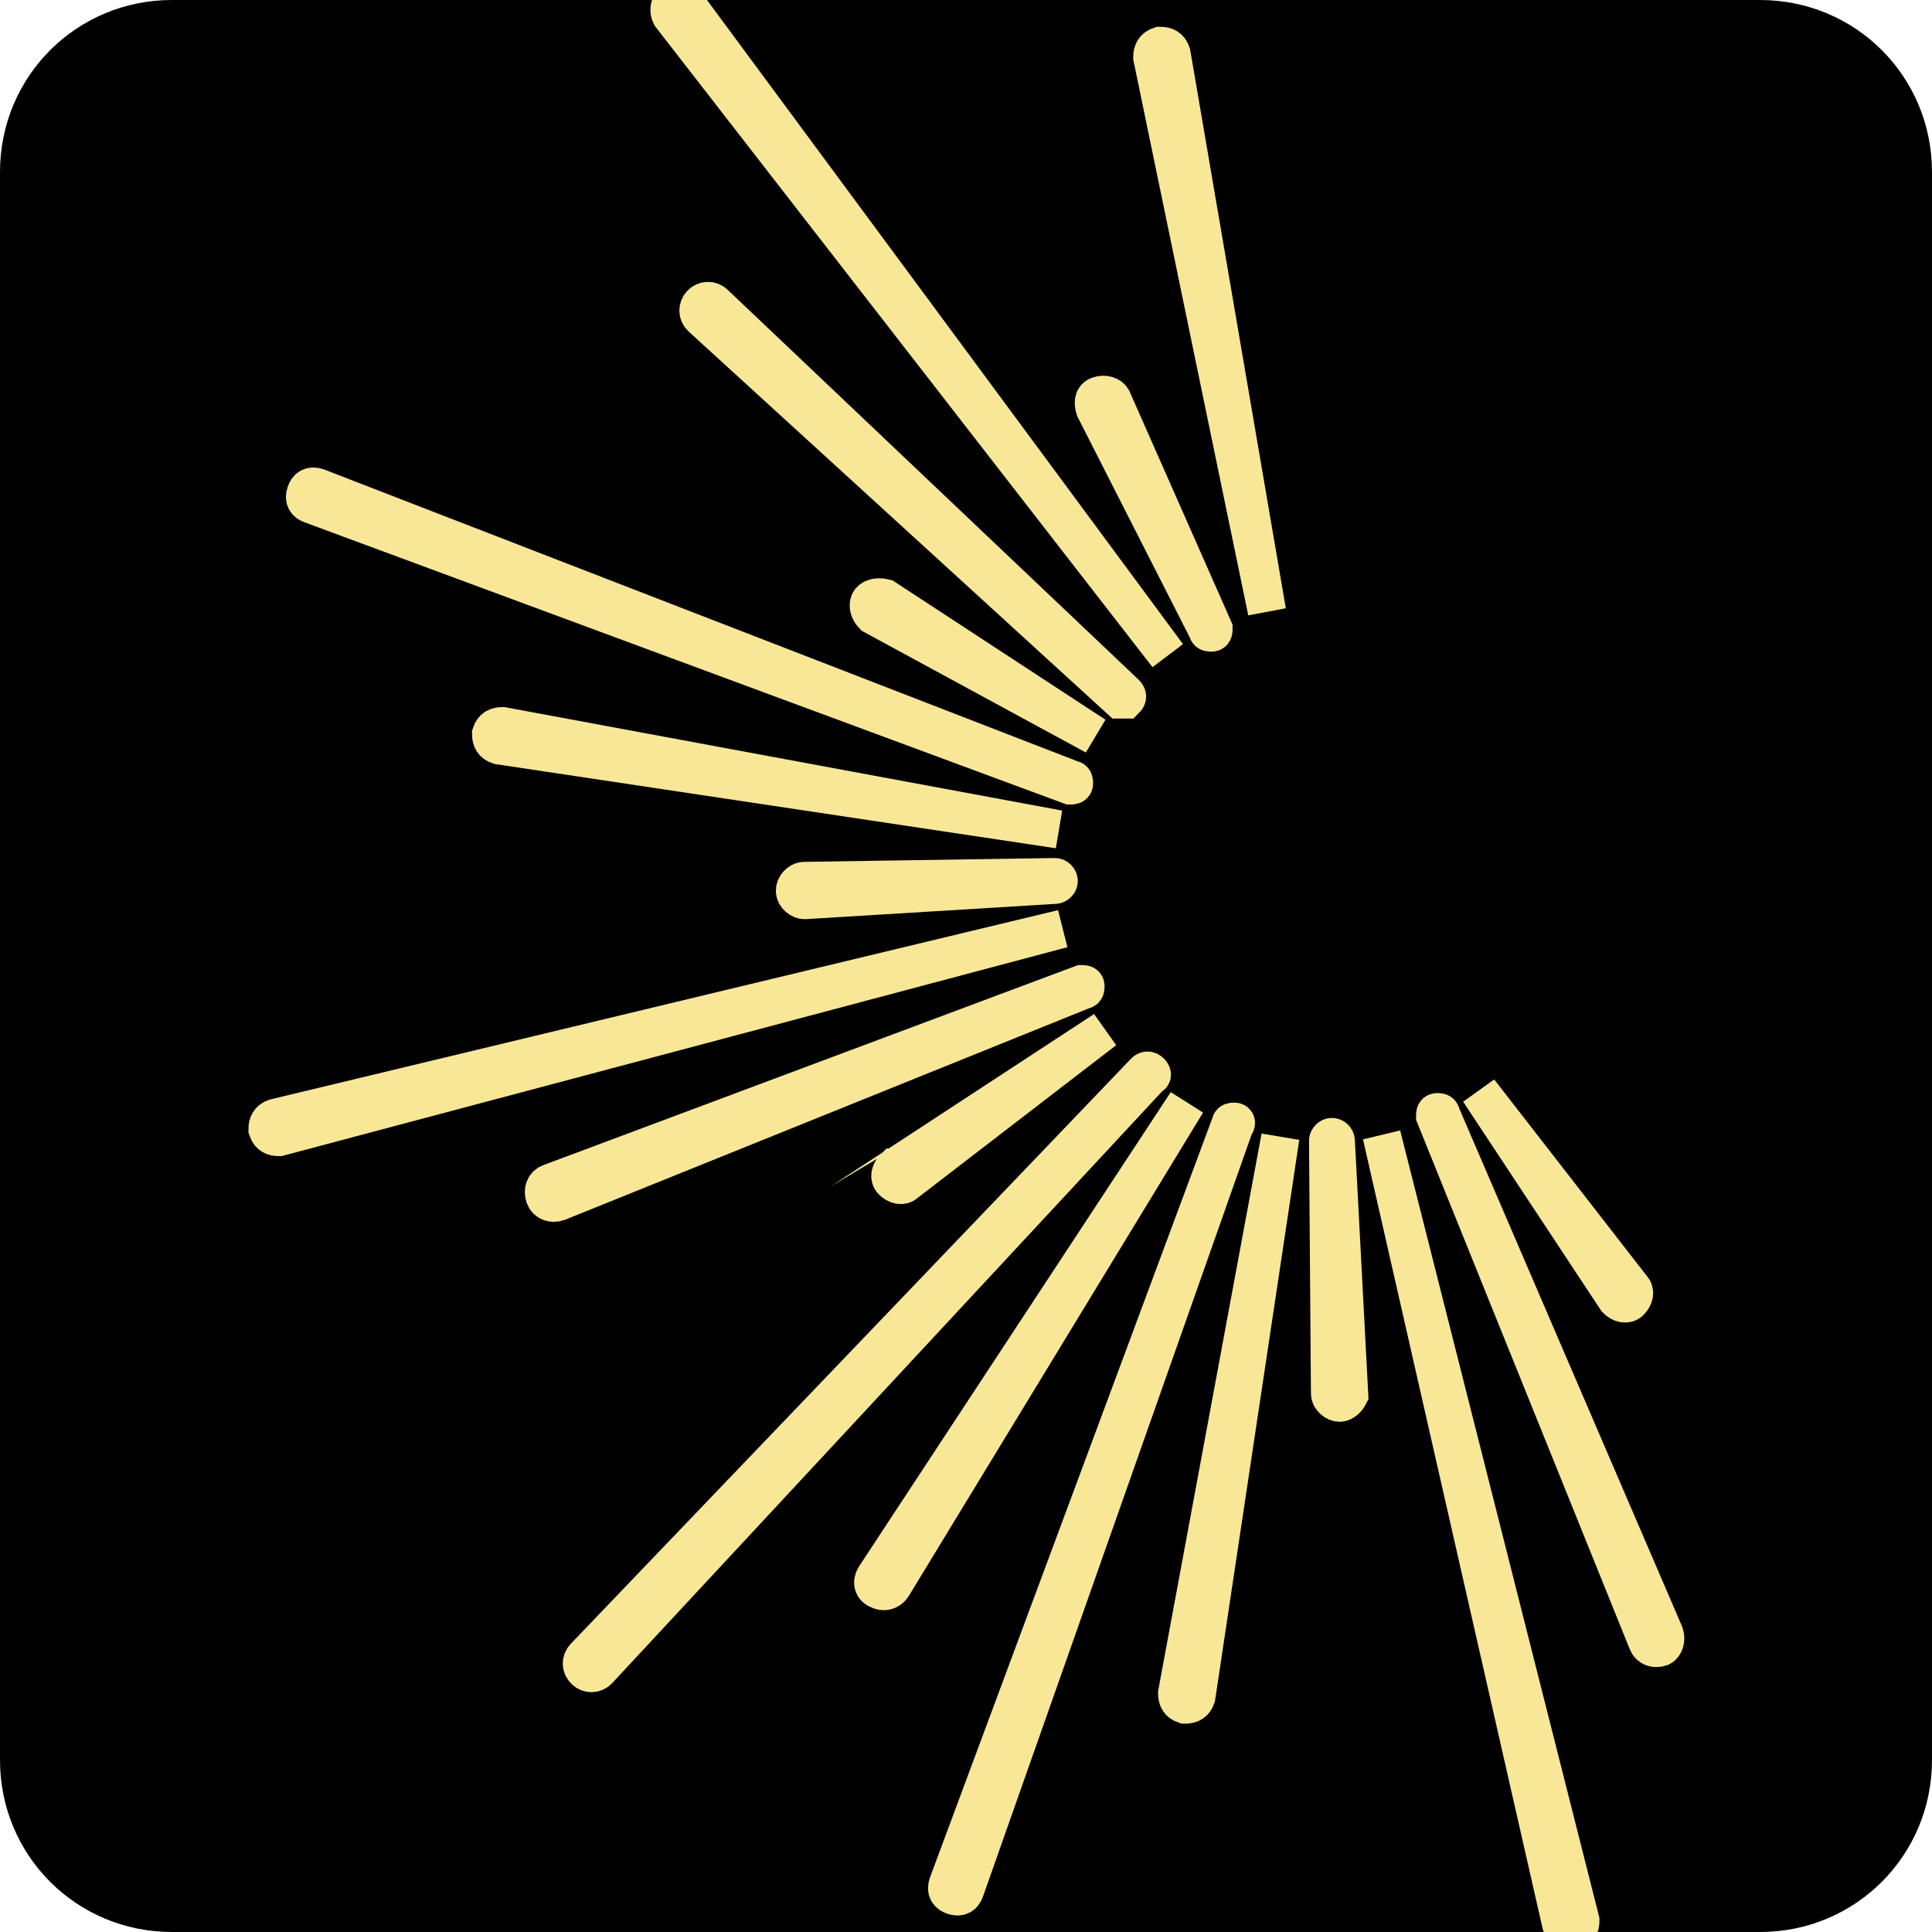
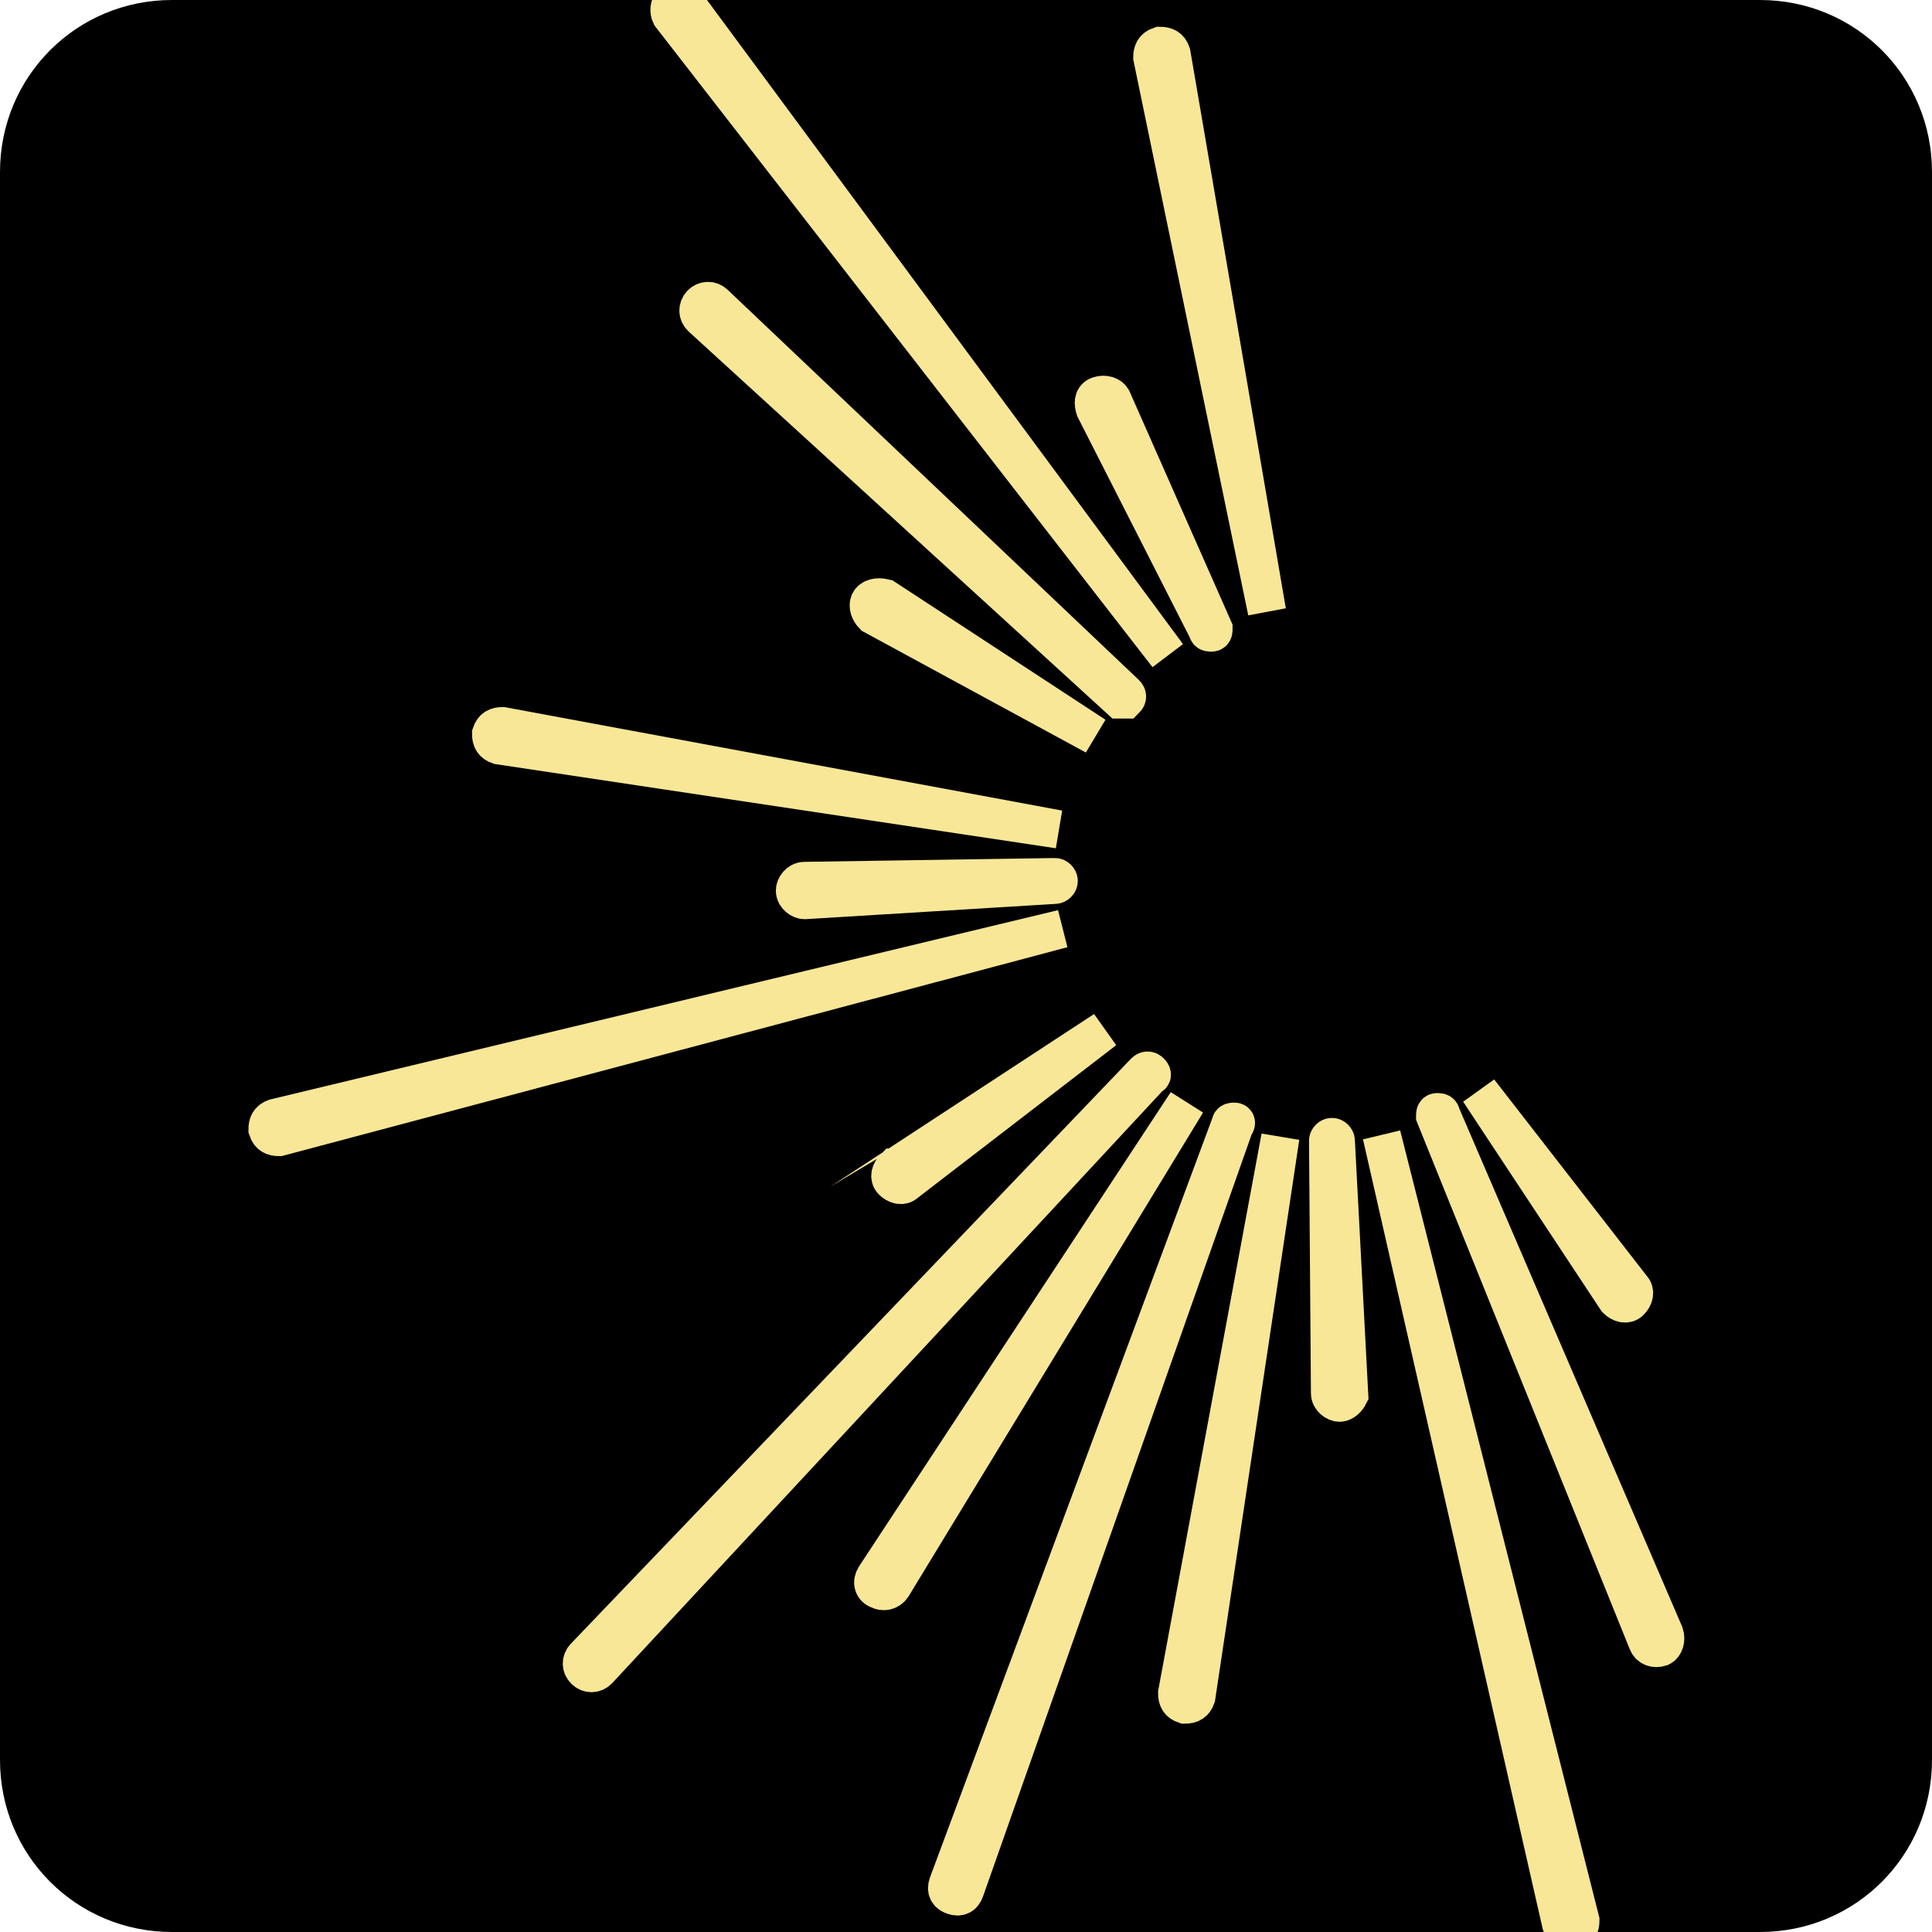
<svg xmlns="http://www.w3.org/2000/svg" version="1.1" width="101.1px" height="101.1px">
  <svg version="1.1" x="0px" y="0px" width="101.1px" height="101.1px" viewBox="0 0 101.1 101.1" style="enable-background:new 0 0 101.1 101.1;" xml:space="preserve">
    <style type="text/css">
	.st0{fill:#F8E797;stroke:#F8E797;stroke-width:2;stroke-miterlimit:10;}
</style>
    <g id="SvgjsG1001">
      <path d="M92.1,101.1H9c-5,0-9-4-9-9V9c0-5,4-9,9-9h83.1c5,0,9,4,9,9v83.1C101.1,97.1,97.1,101.1,92.1,101.1z" />
    </g>
    <g id="SvgjsG1000">
      <g>
        <path class="st0" d="M61.6,88.6C61.6,88.6,61.6,88.6,61.6,88.6c0,0.3,0.1,0.5,0.4,0.6c0.3,0,0.5-0.1,0.6-0.4L67,59.5L61.6,88.6z" />
        <path class="st0" d="M26.3,38C26.3,38,26.3,38,26.3,38c-0.3,0-0.5,0.1-0.6,0.4c0,0.3,0.1,0.5,0.4,0.6l29.3,4.4L26.3,38z" />
        <path class="st0" d="M46.8,61.1c-0.2,0.2-0.3,0.5-0.1,0.7c0.2,0.2,0.5,0.3,0.7,0.1l10.4-8L46.8,61.1    C46.9,61.1,46.9,61.1,46.8,61.1z" />
        <path class="st0" d="M61.1,34.3L35.9,0.2c0,0,0,0,0,0c-0.2-0.2-0.5-0.3-0.7-0.1C35,0.3,35,0.6,35.1,0.8L61.1,34.3z" />
        <path class="st0" d="M45.8,82.5C45.8,82.5,45.8,82.5,45.8,82.5c-0.2,0.3-0.1,0.6,0.2,0.7c0.2,0.1,0.5,0.1,0.7-0.2l15.4-25.3    L45.8,82.5z" />
        <path class="st0" d="M45.5,31.5c-0.1,0.2,0,0.5,0.2,0.7l11.6,6.3l-11-7.2c0,0,0,0,0,0C45.9,31.2,45.6,31.3,45.5,31.5z" />
        <path class="st0" d="M14.4,58.5C14.3,58.5,14.3,58.5,14.4,58.5c-0.3,0.1-0.4,0.3-0.4,0.6c0.1,0.3,0.3,0.4,0.6,0.4l41-10.9    L14.4,58.5z" />
        <path class="st0" d="M72.3,59.4l9.4,41.3c0,0,0,0,0,0c0.1,0.3,0.3,0.4,0.6,0.4c0.3-0.1,0.4-0.3,0.4-0.6L72.3,59.4z" />
        <path class="st0" d="M66.3,32l-5-29.2c0,0,0,0,0,0c-0.1-0.3-0.3-0.4-0.6-0.4c-0.3,0.1-0.4,0.3-0.4,0.6L66.3,32z" />
        <path class="st0" d="M64.6,58.7c-0.1,0-0.2,0-0.2,0.1L49.6,98.6c0,0,0,0,0,0c-0.1,0.3,0,0.5,0.3,0.6c0.3,0.1,0.5,0,0.6-0.3    l14.1-40C64.7,58.8,64.7,58.7,64.6,58.7z" />
-         <path class="st0" d="M16.3,26.4L56,41.1c0.1,0,0.2,0,0.2-0.1c0-0.1,0-0.2-0.1-0.2L16.6,25.5c0,0,0,0,0,0c-0.3-0.1-0.5,0-0.6,0.3    C15.9,26.1,16,26.3,16.3,26.4z" />
-         <path class="st0" d="M56.8,51.6c0-0.1-0.1-0.1-0.2-0.1L28.8,61.9c0,0,0,0,0,0c-0.3,0.1-0.4,0.4-0.3,0.7s0.4,0.4,0.7,0.3l27.5-11.1    C56.8,51.8,56.8,51.7,56.8,51.6z" />
        <path class="st0" d="M87.1,85.5L75.4,58.3c0-0.1-0.1-0.1-0.2-0.1c-0.1,0-0.1,0.1-0.1,0.2l11.1,27.5c0,0,0,0,0,0    c0.1,0.3,0.4,0.4,0.7,0.3C87.1,86.1,87.2,85.8,87.1,85.5z" />
        <path class="st0" d="M63.2,33c0,0.1,0.1,0.1,0.2,0.1c0.1,0,0.1-0.1,0.1-0.2l-5.3-12c0,0,0,0,0,0c-0.1-0.2-0.4-0.3-0.7-0.2    s-0.3,0.4-0.2,0.7L63.2,33z" />
        <path class="st0" d="M60.2,56.1c-0.1-0.1-0.2-0.1-0.3,0L30.6,86.7c0,0,0,0,0,0c-0.2,0.2-0.2,0.5,0,0.7s0.5,0.2,0.7,0l28.9-31.1    C60.3,56.3,60.3,56.2,60.2,56.1z" />
        <path class="st0" d="M58.9,36.6c0.1-0.1,0.1-0.2,0-0.3L37.4,15.9c0,0,0,0,0,0c-0.2-0.2-0.5-0.2-0.7,0c-0.2,0.2-0.2,0.5,0,0.7    l21.9,20C58.7,36.6,58.8,36.6,58.9,36.6z" />
        <path class="st0" d="M42.1,46.1C42.1,46.1,42.1,46.1,42.1,46.1c-0.3,0-0.5,0.3-0.5,0.5c0,0.3,0.3,0.5,0.5,0.5l13.1-0.8    c0.1,0,0.2-0.1,0.2-0.2c0-0.1-0.1-0.2-0.2-0.2L42.1,46.1z" />
        <path class="st0" d="M69.9,59.7c0-0.1-0.1-0.2-0.2-0.2c-0.1,0-0.2,0.1-0.2,0.2l0.1,13.2c0,0,0,0,0,0c0,0.3,0.3,0.5,0.5,0.5    c0.2,0,0.4-0.2,0.5-0.4l0,0c0,0,0,0,0,0c0,0,0,0,0,0L69.9,59.7z" />
        <path class="st0" d="M84.6,68c0.2,0.2,0.5,0.3,0.7,0.1c0.2-0.2,0.3-0.5,0.1-0.7l0,0l0,0c0,0,0,0,0,0l-8-10.3c0,0,0,0,0,0    c0,0,0,0,0,0L84.6,68C84.6,68,84.6,68,84.6,68z" />
      </g>
    </g>
  </svg>
  <style>@media (prefers-color-scheme: light) { :root { filter: none; } }
@media (prefers-color-scheme: dark) { :root { filter: contrast(0.833) brightness(1.7); } }
</style>
</svg>